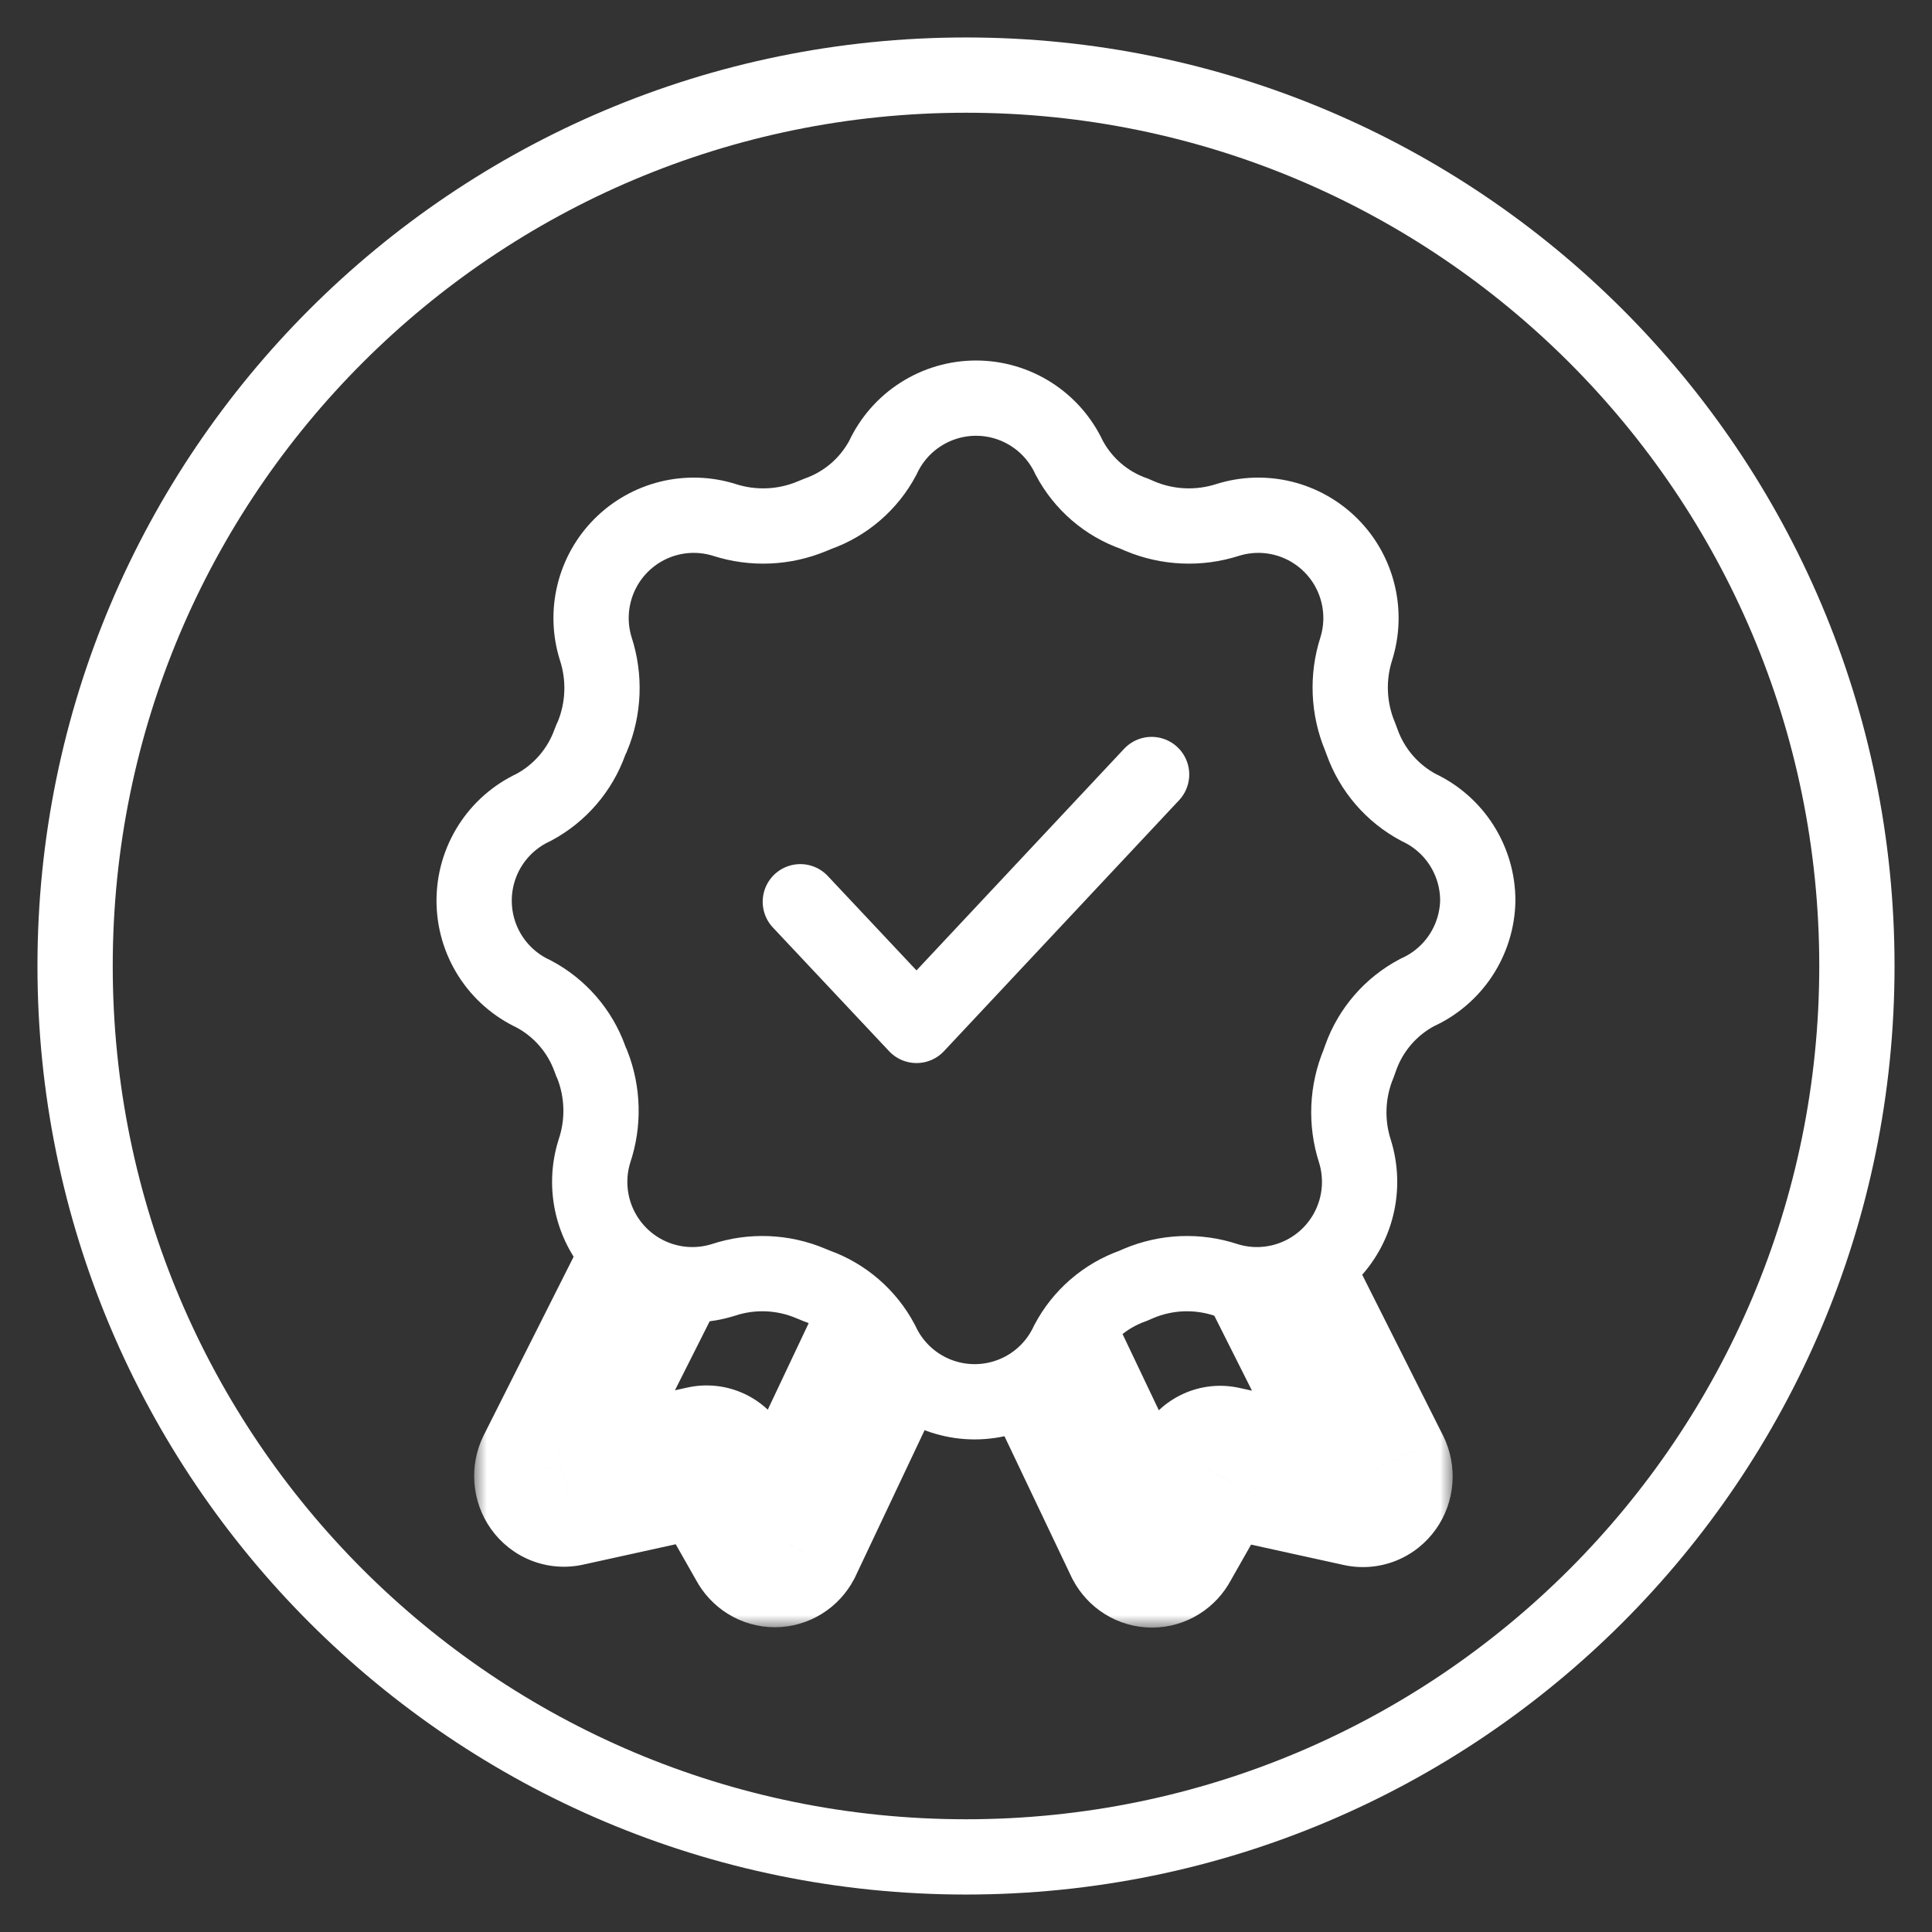
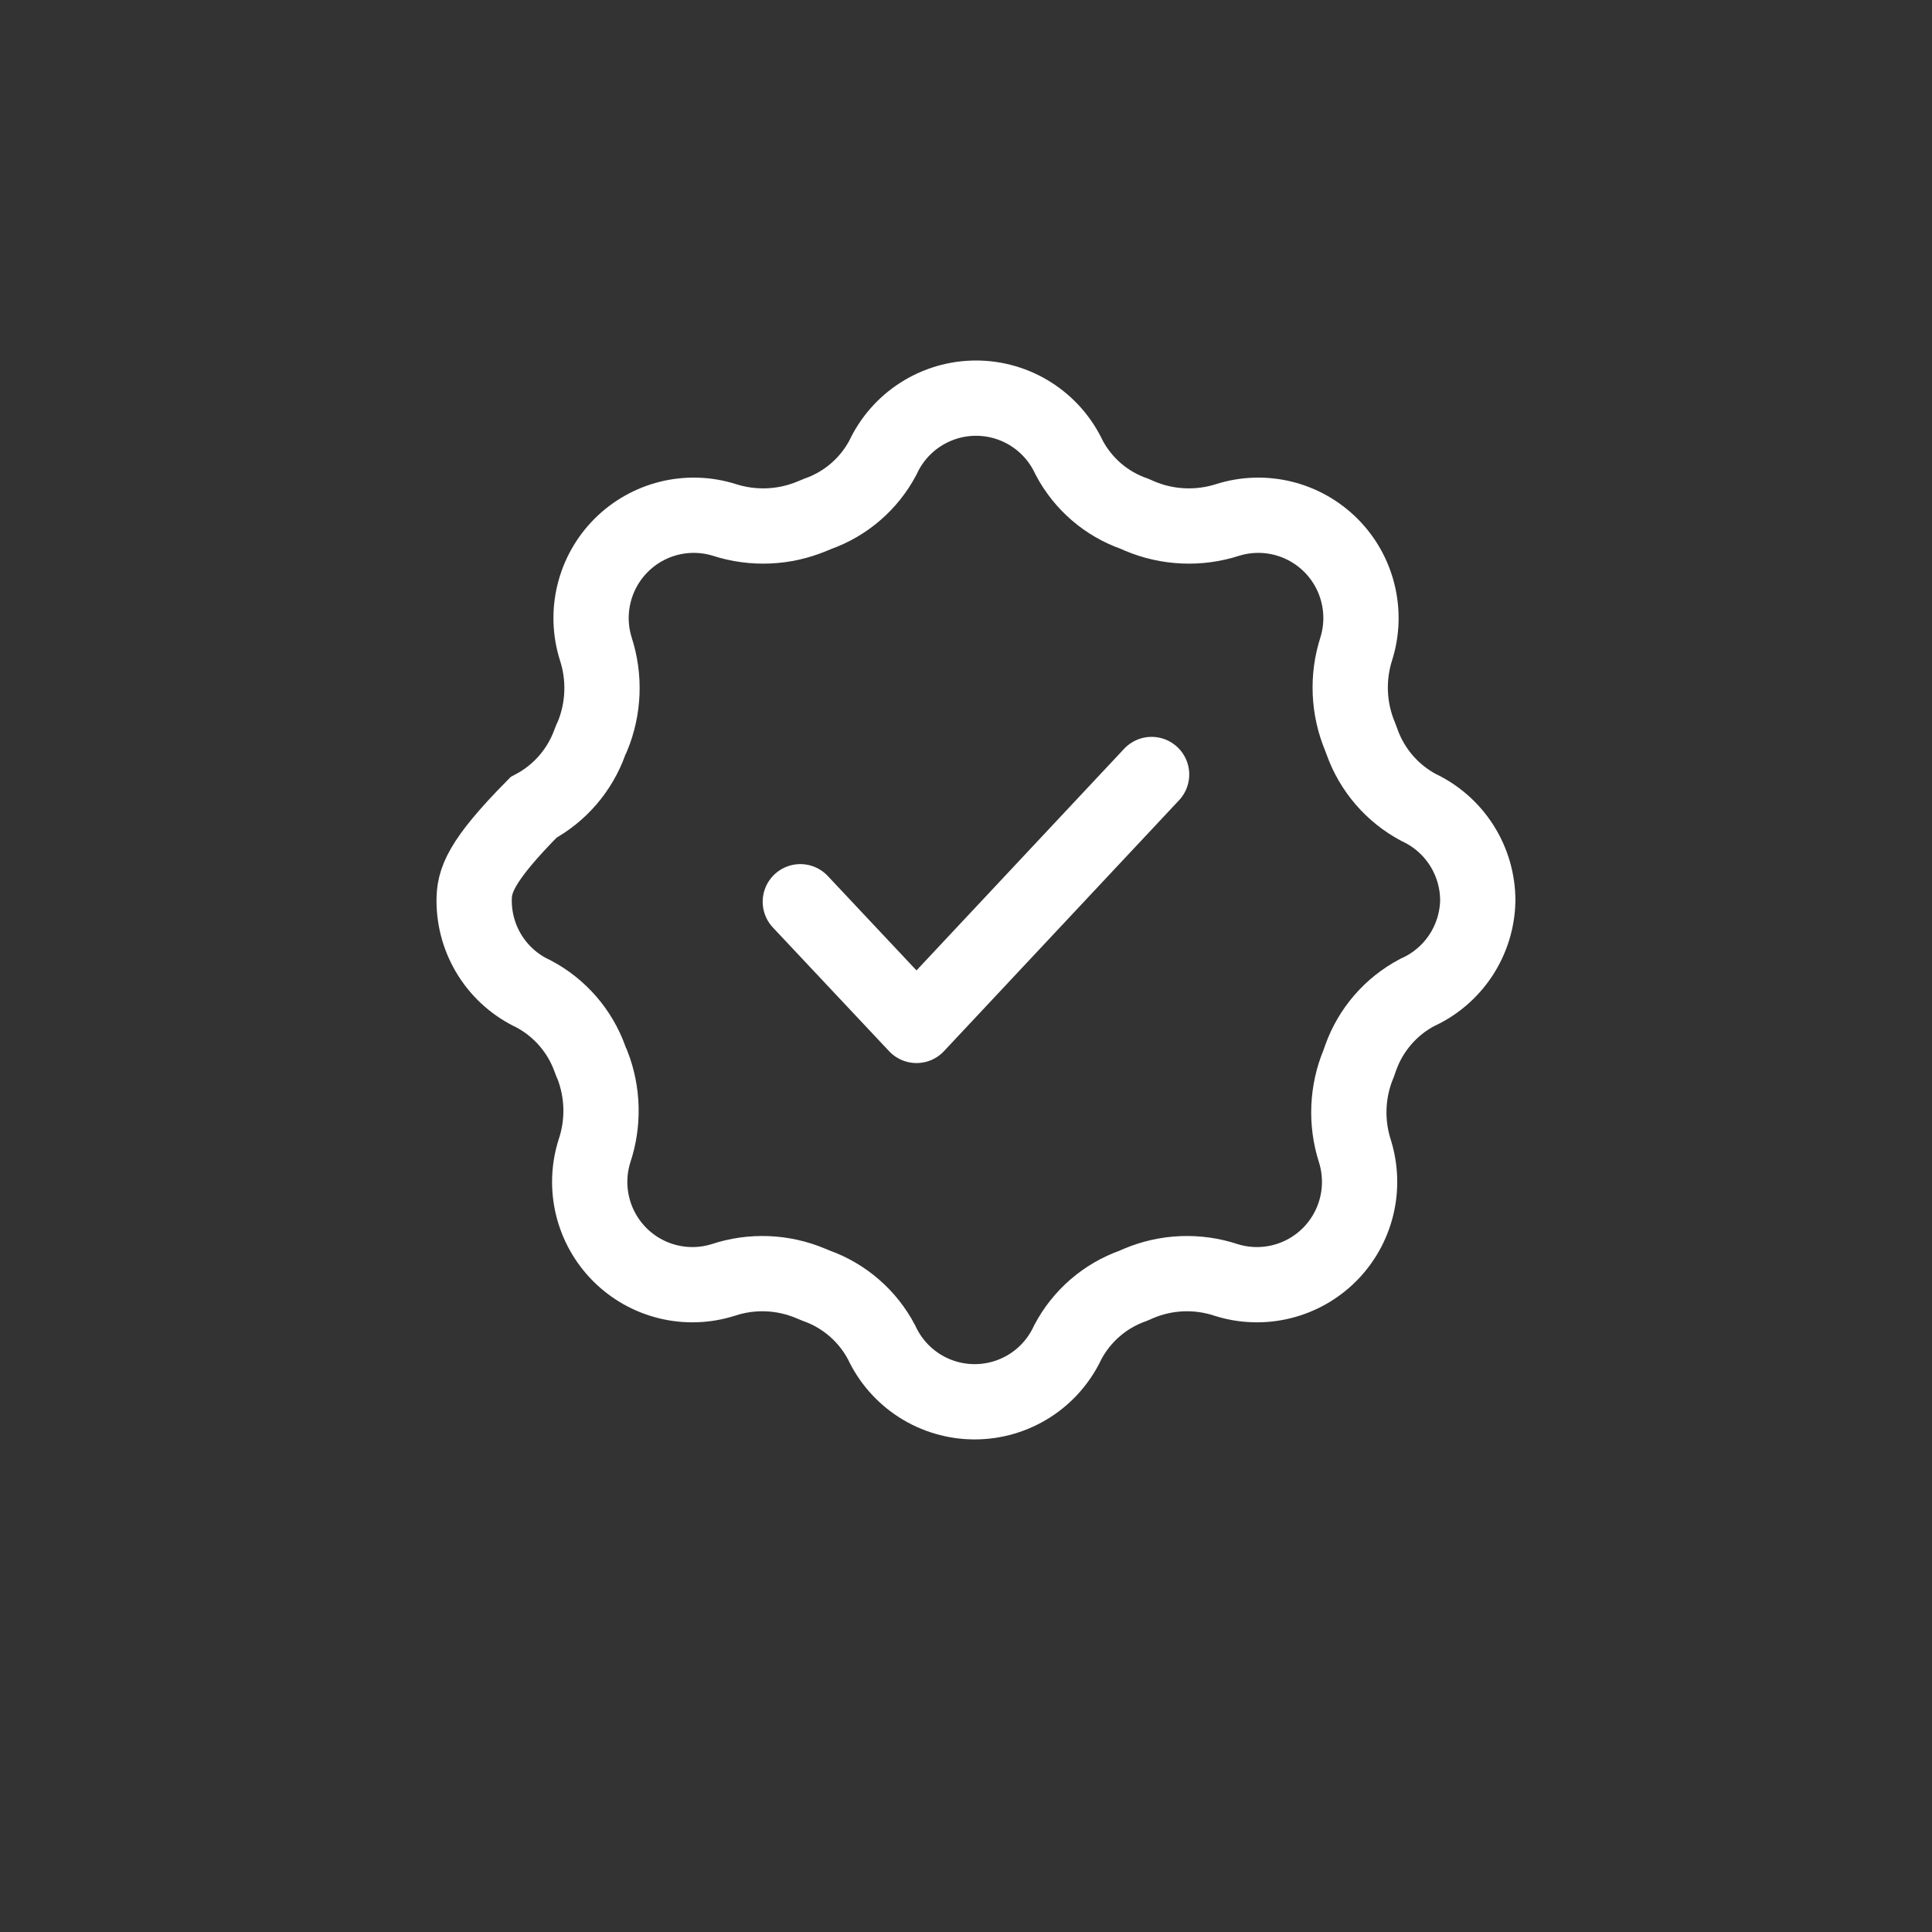
<svg xmlns="http://www.w3.org/2000/svg" width="77" height="77" viewBox="0 0 77 77" fill="none">
  <rect x="0" y="0" width="77" height="77" fill="#333333" stroke="none" />
-   <path d="M38.5 2.993C58.11 2.993 74.007 18.89 74.007 38.5C74.007 58.11 58.11 74.007 38.5 74.007C18.89 74.007 2.993 58.11 2.993 38.5C2.993 18.89 18.89 2.993 38.5 2.993Z" stroke="white" stroke-width="3" stroke-miterlimit="10" />
-   <path d="M58.897 35.895C58.897 35.116 58.675 34.352 58.257 33.694C57.839 33.036 57.242 32.511 56.537 32.181C55.489 31.622 54.686 30.692 54.286 29.572L54.204 29.354C53.74 28.244 53.687 27.004 54.054 25.858C54.278 25.143 54.302 24.382 54.123 23.655C53.945 22.928 53.572 22.264 53.043 21.735C52.514 21.206 51.851 20.832 51.125 20.653C50.4 20.475 49.639 20.499 48.925 20.723C47.781 21.09 46.542 21.037 45.433 20.572L45.215 20.477C44.095 20.087 43.164 19.286 42.61 18.237C42.281 17.529 41.757 16.93 41.1 16.511C40.443 16.091 39.679 15.868 38.9 15.868C38.12 15.868 37.357 16.091 36.7 16.511C36.042 16.93 35.518 17.529 35.189 18.237C34.636 19.282 33.711 20.081 32.598 20.477L32.366 20.572C31.257 21.037 30.019 21.09 28.874 20.723C28.161 20.499 27.4 20.475 26.674 20.653C25.948 20.832 25.285 21.206 24.756 21.735C24.228 22.264 23.854 22.928 23.676 23.655C23.497 24.382 23.521 25.143 23.745 25.858C24.117 27.002 24.069 28.242 23.609 29.354C23.571 29.424 23.539 29.497 23.513 29.572C23.113 30.692 22.311 31.622 21.262 32.181C20.556 32.51 19.957 33.035 19.538 33.693C19.119 34.351 18.897 35.115 18.897 35.895C18.897 36.676 19.119 37.44 19.538 38.098C19.957 38.757 20.556 39.281 21.262 39.61C22.31 40.164 23.113 41.089 23.513 42.205C23.539 42.285 23.571 42.362 23.609 42.437C24.039 43.539 24.068 44.758 23.691 45.879C23.467 46.593 23.443 47.355 23.621 48.081C23.799 48.808 24.173 49.472 24.702 50.002C25.23 50.531 25.893 50.905 26.619 51.083C27.345 51.262 28.106 51.238 28.819 51.014C29.961 50.634 31.202 50.683 32.311 51.151L32.543 51.246C33.658 51.646 34.583 52.45 35.135 53.499C35.464 54.207 35.988 54.806 36.645 55.226C37.302 55.645 38.066 55.868 38.845 55.868C39.625 55.868 40.388 55.645 41.045 55.226C41.703 54.806 42.226 54.207 42.555 53.499C43.109 52.447 44.04 51.642 45.161 51.246L45.379 51.151C46.488 50.683 47.729 50.634 48.871 51.014C49.584 51.238 50.345 51.262 51.071 51.083C51.797 50.905 52.46 50.531 52.989 50.002C53.517 49.472 53.891 48.808 54.069 48.081C54.247 47.355 54.223 46.593 54 45.879C53.632 44.733 53.685 43.493 54.15 42.383L54.232 42.151C54.632 41.035 55.435 40.109 56.482 39.556C57.19 39.237 57.792 38.724 58.22 38.076C58.647 37.428 58.882 36.672 58.897 35.895Z" stroke="white" stroke-width="3" stroke-miterlimit="10" />
+   <path d="M58.897 35.895C58.897 35.116 58.675 34.352 58.257 33.694C57.839 33.036 57.242 32.511 56.537 32.181C55.489 31.622 54.686 30.692 54.286 29.572L54.204 29.354C53.74 28.244 53.687 27.004 54.054 25.858C54.278 25.143 54.302 24.382 54.123 23.655C53.945 22.928 53.572 22.264 53.043 21.735C52.514 21.206 51.851 20.832 51.125 20.653C50.4 20.475 49.639 20.499 48.925 20.723C47.781 21.09 46.542 21.037 45.433 20.572L45.215 20.477C44.095 20.087 43.164 19.286 42.61 18.237C42.281 17.529 41.757 16.93 41.1 16.511C40.443 16.091 39.679 15.868 38.9 15.868C38.12 15.868 37.357 16.091 36.7 16.511C36.042 16.93 35.518 17.529 35.189 18.237C34.636 19.282 33.711 20.081 32.598 20.477L32.366 20.572C31.257 21.037 30.019 21.09 28.874 20.723C28.161 20.499 27.4 20.475 26.674 20.653C25.948 20.832 25.285 21.206 24.756 21.735C24.228 22.264 23.854 22.928 23.676 23.655C23.497 24.382 23.521 25.143 23.745 25.858C24.117 27.002 24.069 28.242 23.609 29.354C23.571 29.424 23.539 29.497 23.513 29.572C23.113 30.692 22.311 31.622 21.262 32.181C19.119 34.351 18.897 35.115 18.897 35.895C18.897 36.676 19.119 37.44 19.538 38.098C19.957 38.757 20.556 39.281 21.262 39.61C22.31 40.164 23.113 41.089 23.513 42.205C23.539 42.285 23.571 42.362 23.609 42.437C24.039 43.539 24.068 44.758 23.691 45.879C23.467 46.593 23.443 47.355 23.621 48.081C23.799 48.808 24.173 49.472 24.702 50.002C25.23 50.531 25.893 50.905 26.619 51.083C27.345 51.262 28.106 51.238 28.819 51.014C29.961 50.634 31.202 50.683 32.311 51.151L32.543 51.246C33.658 51.646 34.583 52.45 35.135 53.499C35.464 54.207 35.988 54.806 36.645 55.226C37.302 55.645 38.066 55.868 38.845 55.868C39.625 55.868 40.388 55.645 41.045 55.226C41.703 54.806 42.226 54.207 42.555 53.499C43.109 52.447 44.04 51.642 45.161 51.246L45.379 51.151C46.488 50.683 47.729 50.634 48.871 51.014C49.584 51.238 50.345 51.262 51.071 51.083C51.797 50.905 52.46 50.531 52.989 50.002C53.517 49.472 53.891 48.808 54.069 48.081C54.247 47.355 54.223 46.593 54 45.879C53.632 44.733 53.685 43.493 54.15 42.383L54.232 42.151C54.632 41.035 55.435 40.109 56.482 39.556C57.19 39.237 57.792 38.724 58.22 38.076C58.647 37.428 58.882 36.672 58.897 35.895Z" stroke="white" stroke-width="3" stroke-miterlimit="10" />
  <path d="M31.897 35.939L36.528 40.868L45.897 30.868" stroke="white" stroke-width="3" stroke-linecap="round" stroke-linejoin="round" />
  <mask id="path-4-outside-1_33_10565" maskUnits="userSpaceOnUse" x="18.897" y="48.868" width="39" height="16" fill="black">
    <rect fill="white" x="18.897" y="48.868" width="39" height="16" />
-     <path d="M25.828 50.868L21.962 58.544C21.912 58.648 21.89 58.764 21.899 58.88C21.908 58.996 21.948 59.107 22.014 59.199C22.08 59.292 22.169 59.363 22.272 59.404C22.375 59.444 22.486 59.453 22.593 59.429L28.042 58.23C28.16 58.203 28.283 58.216 28.394 58.268C28.505 58.319 28.598 58.406 28.66 58.516L30.377 61.541C30.428 61.636 30.501 61.715 30.589 61.77C30.678 61.825 30.778 61.854 30.881 61.854C30.983 61.854 31.084 61.825 31.172 61.77C31.261 61.715 31.334 61.636 31.384 61.541L35.048 53.793M51.073 51.082L54.831 58.559C54.882 58.662 54.904 58.778 54.895 58.894C54.886 59.01 54.846 59.121 54.779 59.214C54.713 59.306 54.624 59.377 54.521 59.418C54.419 59.459 54.307 59.467 54.2 59.443L48.751 58.245C48.633 58.218 48.51 58.231 48.399 58.282C48.288 58.333 48.196 58.42 48.134 58.53L46.416 61.555C46.366 61.65 46.293 61.729 46.204 61.784C46.116 61.839 46.015 61.868 45.913 61.868C45.81 61.868 45.709 61.839 45.621 61.784C45.532 61.729 45.459 61.65 45.409 61.555L42.014 54.421" />
  </mask>
-   <path d="M21.962 58.544L19.283 57.195L19.277 57.208L19.27 57.22L21.962 58.544ZM22.593 59.429L21.949 56.499L21.935 56.502L22.593 59.429ZM28.042 58.23L28.687 61.16L28.7 61.157L28.713 61.154L28.042 58.23ZM28.66 58.516L26.043 59.984L26.047 59.991L26.051 59.997L28.66 58.516ZM30.377 61.541L33.031 60.14L33.009 60.099L32.986 60.059L30.377 61.541ZM31.384 61.541L34.037 62.941L34.068 62.883L34.096 62.823L31.384 61.541ZM54.831 58.559L57.523 57.234L57.517 57.223L57.511 57.211L54.831 58.559ZM54.2 59.443L54.858 56.516L54.844 56.513L54.2 59.443ZM48.751 58.245L48.08 61.169L48.093 61.172L48.107 61.175L48.751 58.245ZM48.134 58.53L50.742 60.012L50.746 60.005L50.75 59.998L48.134 58.53ZM46.416 61.555L43.807 60.073L43.784 60.114L43.763 60.155L46.416 61.555ZM45.409 61.555L42.7 62.844L42.727 62.9L42.756 62.955L45.409 61.555ZM23.148 49.519L19.283 57.195L24.642 59.894L28.507 52.218L23.148 49.519ZM19.27 57.22C18.979 57.813 18.857 58.468 18.908 59.115L24.889 58.645C24.922 59.059 24.844 59.482 24.654 59.869L19.27 57.22ZM18.908 59.115C18.959 59.761 19.182 60.395 19.571 60.941L24.456 57.458C24.713 57.818 24.857 58.23 24.889 58.645L18.908 59.115ZM19.571 60.941C19.961 61.488 20.509 61.932 21.167 62.193L23.378 56.615C23.83 56.794 24.198 57.096 24.456 57.458L19.571 60.941ZM21.167 62.193C21.827 62.454 22.553 62.513 23.251 62.356L21.935 56.502C22.419 56.393 22.922 56.434 23.378 56.615L21.167 62.193ZM23.238 62.359L28.687 61.16L27.398 55.3L21.949 56.499L23.238 62.359ZM28.713 61.154C28.178 61.277 27.623 61.216 27.135 60.991L29.653 55.544C28.944 55.217 28.142 55.13 27.371 55.306L28.713 61.154ZM27.135 60.991C26.651 60.767 26.279 60.403 26.043 59.984L31.276 57.048C30.917 56.408 30.359 55.871 29.653 55.544L27.135 60.991ZM26.051 59.997L27.769 63.022L32.986 60.059L31.268 57.034L26.051 59.997ZM27.724 62.941C28.014 63.491 28.45 63.972 29.004 64.317L32.175 59.223C32.552 59.458 32.841 59.781 33.031 60.14L27.724 62.941ZM29.004 64.317C29.56 64.663 30.208 64.854 30.881 64.854V58.854C31.348 58.854 31.796 58.987 32.175 59.223L29.004 64.317ZM30.881 64.854C31.553 64.854 32.202 64.663 32.758 64.317L29.587 59.223C29.966 58.987 30.413 58.854 30.881 58.854V64.854ZM32.758 64.317C33.312 63.972 33.747 63.491 34.037 62.941L28.731 60.14C28.921 59.781 29.21 59.458 29.587 59.223L32.758 64.317ZM34.096 62.823L37.76 55.076L32.336 52.511L28.672 60.258L34.096 62.823ZM48.392 52.429L52.15 59.906L57.511 57.211L53.753 49.735L48.392 52.429ZM52.139 59.883C51.949 59.496 51.871 59.073 51.904 58.659L57.885 59.129C57.936 58.483 57.814 57.827 57.523 57.234L52.139 59.883ZM51.904 58.659C51.936 58.245 52.08 57.832 52.337 57.472L57.222 60.955C57.611 60.41 57.835 59.776 57.885 59.129L51.904 58.659ZM52.337 57.472C52.595 57.11 52.963 56.808 53.416 56.629L55.627 62.207C56.284 61.946 56.832 61.503 57.222 60.955L52.337 57.472ZM53.416 56.629C53.871 56.449 54.374 56.407 54.858 56.516L53.542 62.37C54.241 62.527 54.966 62.468 55.627 62.207L53.416 56.629ZM54.844 56.513L49.395 55.315L48.107 61.175L53.556 62.373L54.844 56.513ZM49.422 55.321C48.651 55.144 47.85 55.231 47.141 55.559L49.658 61.005C49.17 61.23 48.615 61.291 48.08 61.169L49.422 55.321ZM47.141 55.559C46.435 55.885 45.877 56.422 45.517 57.062L50.75 59.998C50.515 60.418 50.142 60.781 49.658 61.005L47.141 55.559ZM45.525 57.049L43.807 60.073L49.024 63.036L50.742 60.012L45.525 57.049ZM43.763 60.155C43.952 59.795 44.241 59.472 44.619 59.237L47.789 64.331C48.344 63.986 48.779 63.505 49.069 62.955L43.763 60.155ZM44.619 59.237C44.998 59.001 45.445 58.868 45.913 58.868V64.868C46.585 64.868 47.234 64.677 47.789 64.331L44.619 59.237ZM45.913 58.868C46.38 58.868 46.827 59.001 47.206 59.237L44.035 64.331C44.591 64.677 45.24 64.868 45.913 64.868V58.868ZM47.206 59.237C47.584 59.472 47.873 59.795 48.062 60.155L42.756 62.955C43.046 63.505 43.481 63.986 44.035 64.331L47.206 59.237ZM48.118 60.266L44.722 53.132L39.305 55.71L42.7 62.844L48.118 60.266Z" fill="white" mask="url(#path-4-outside-1_33_10565)" />
</svg>